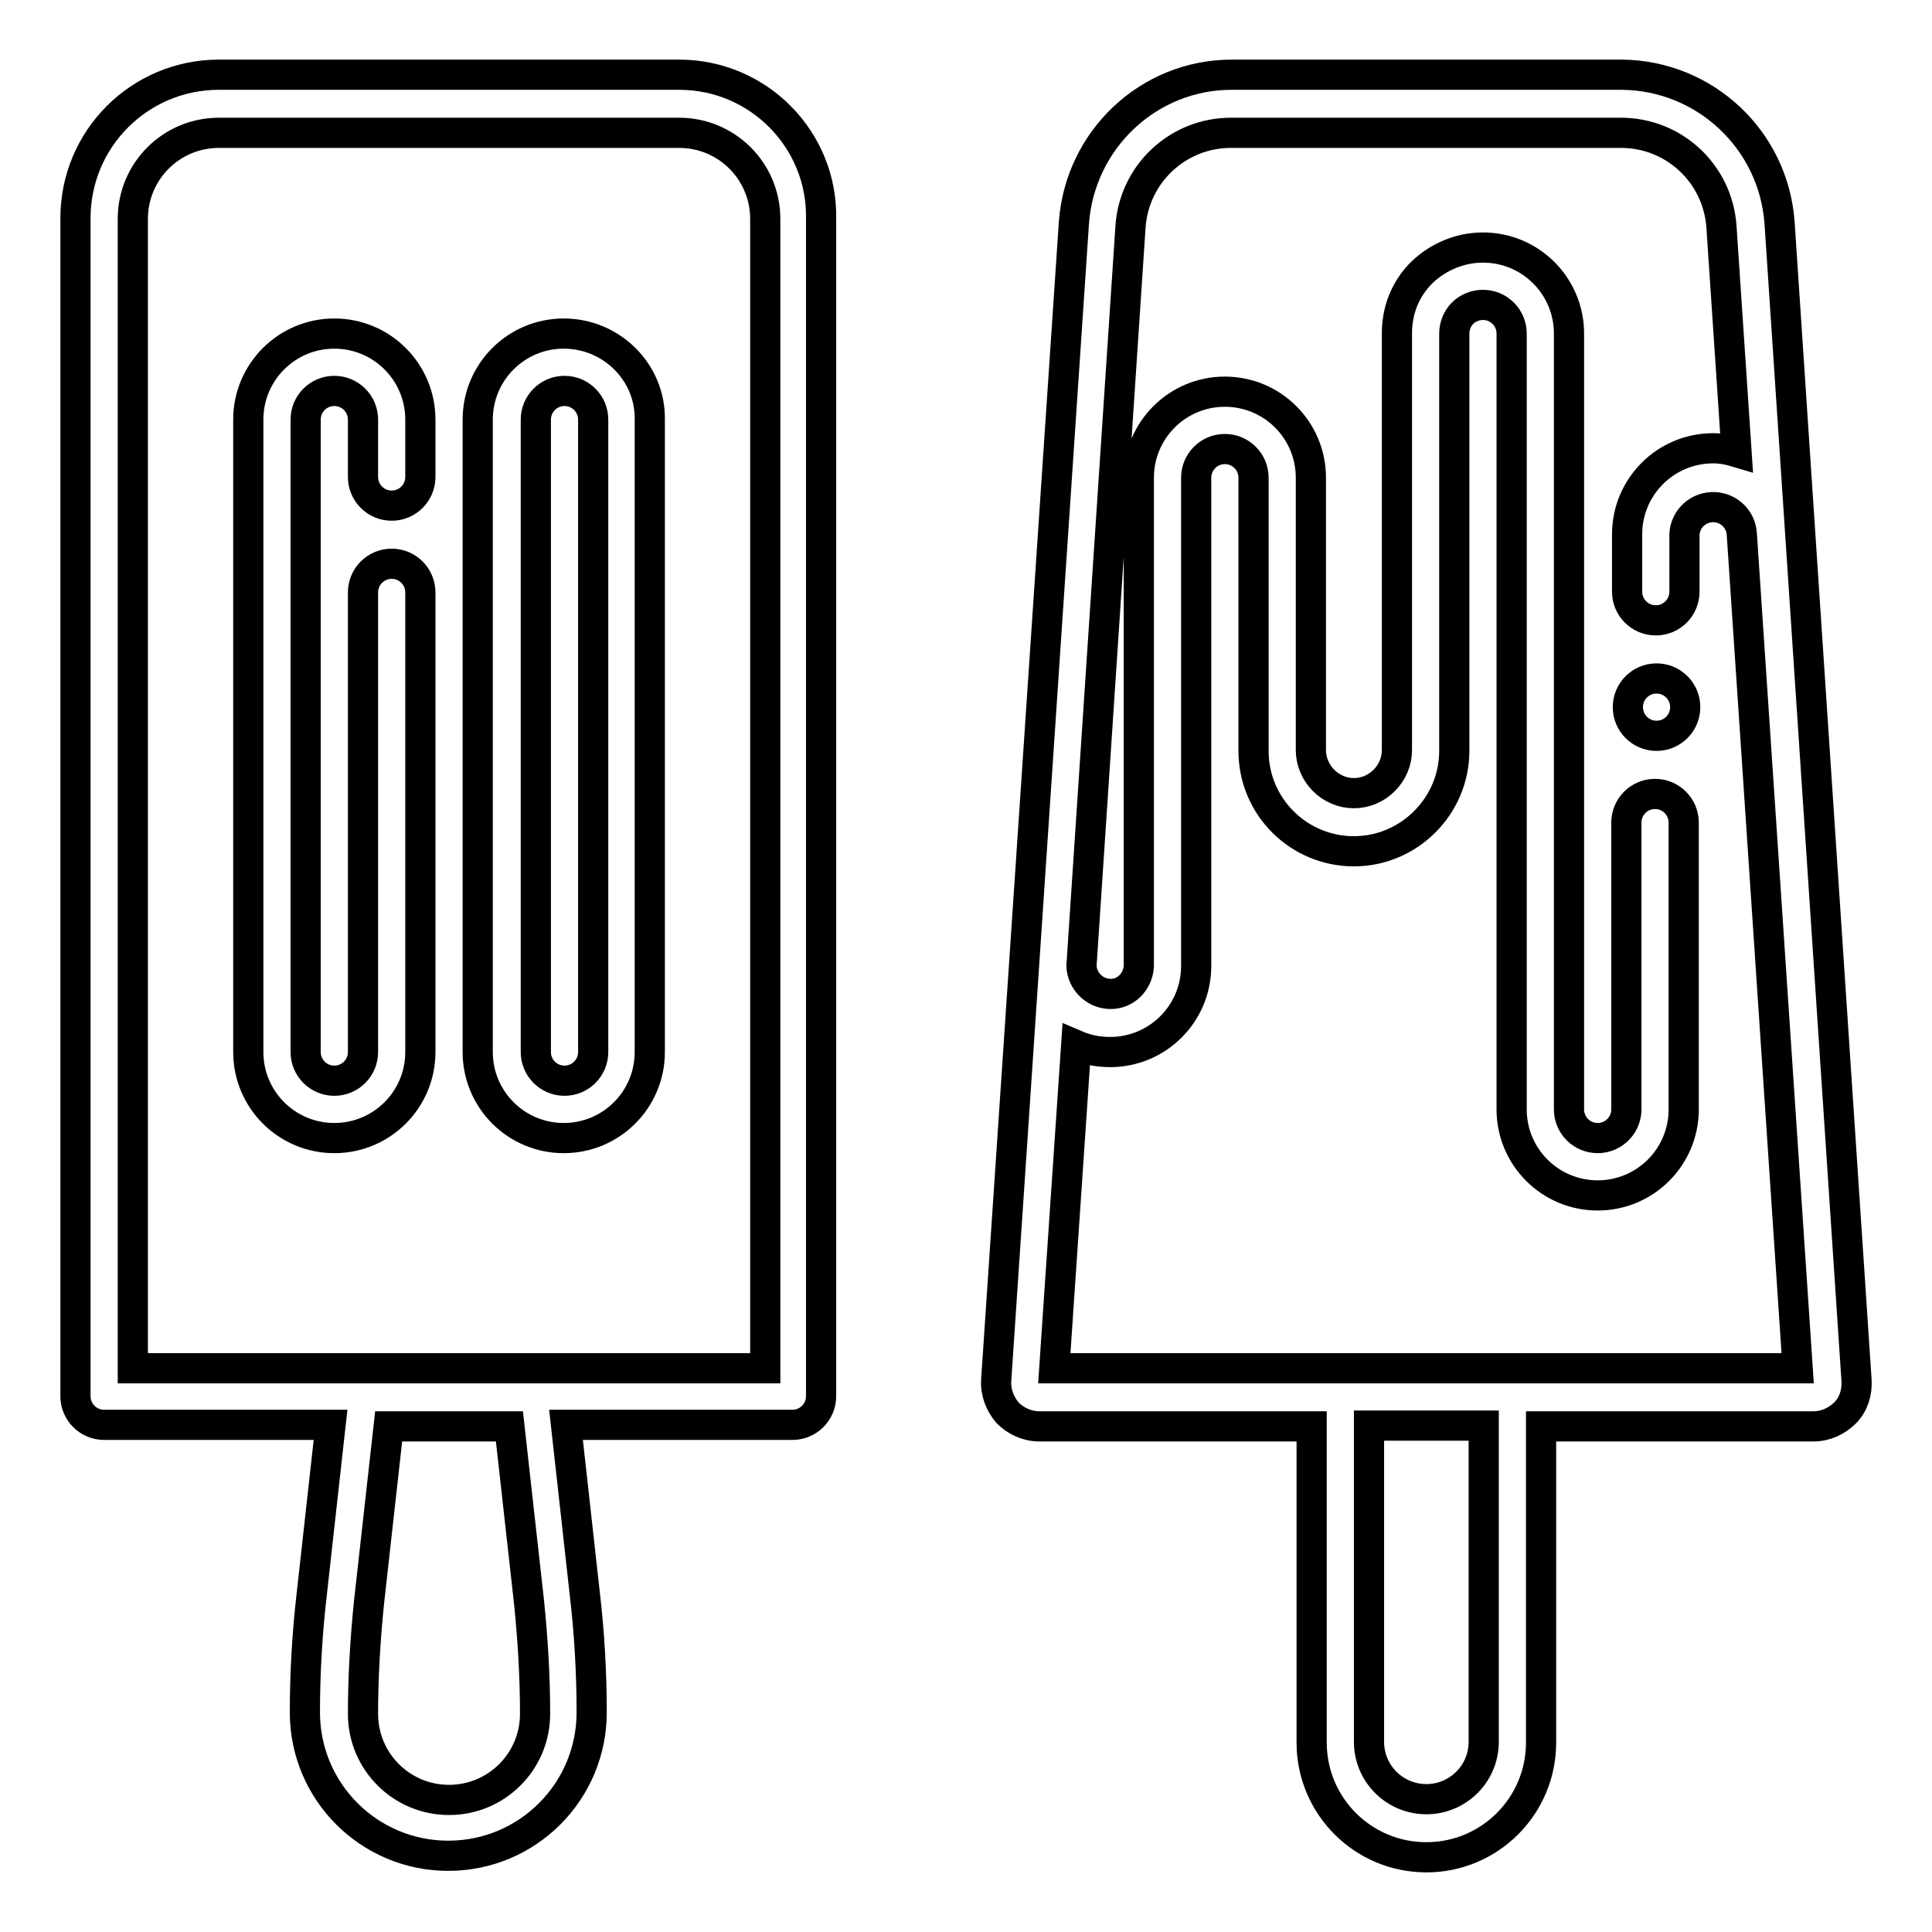
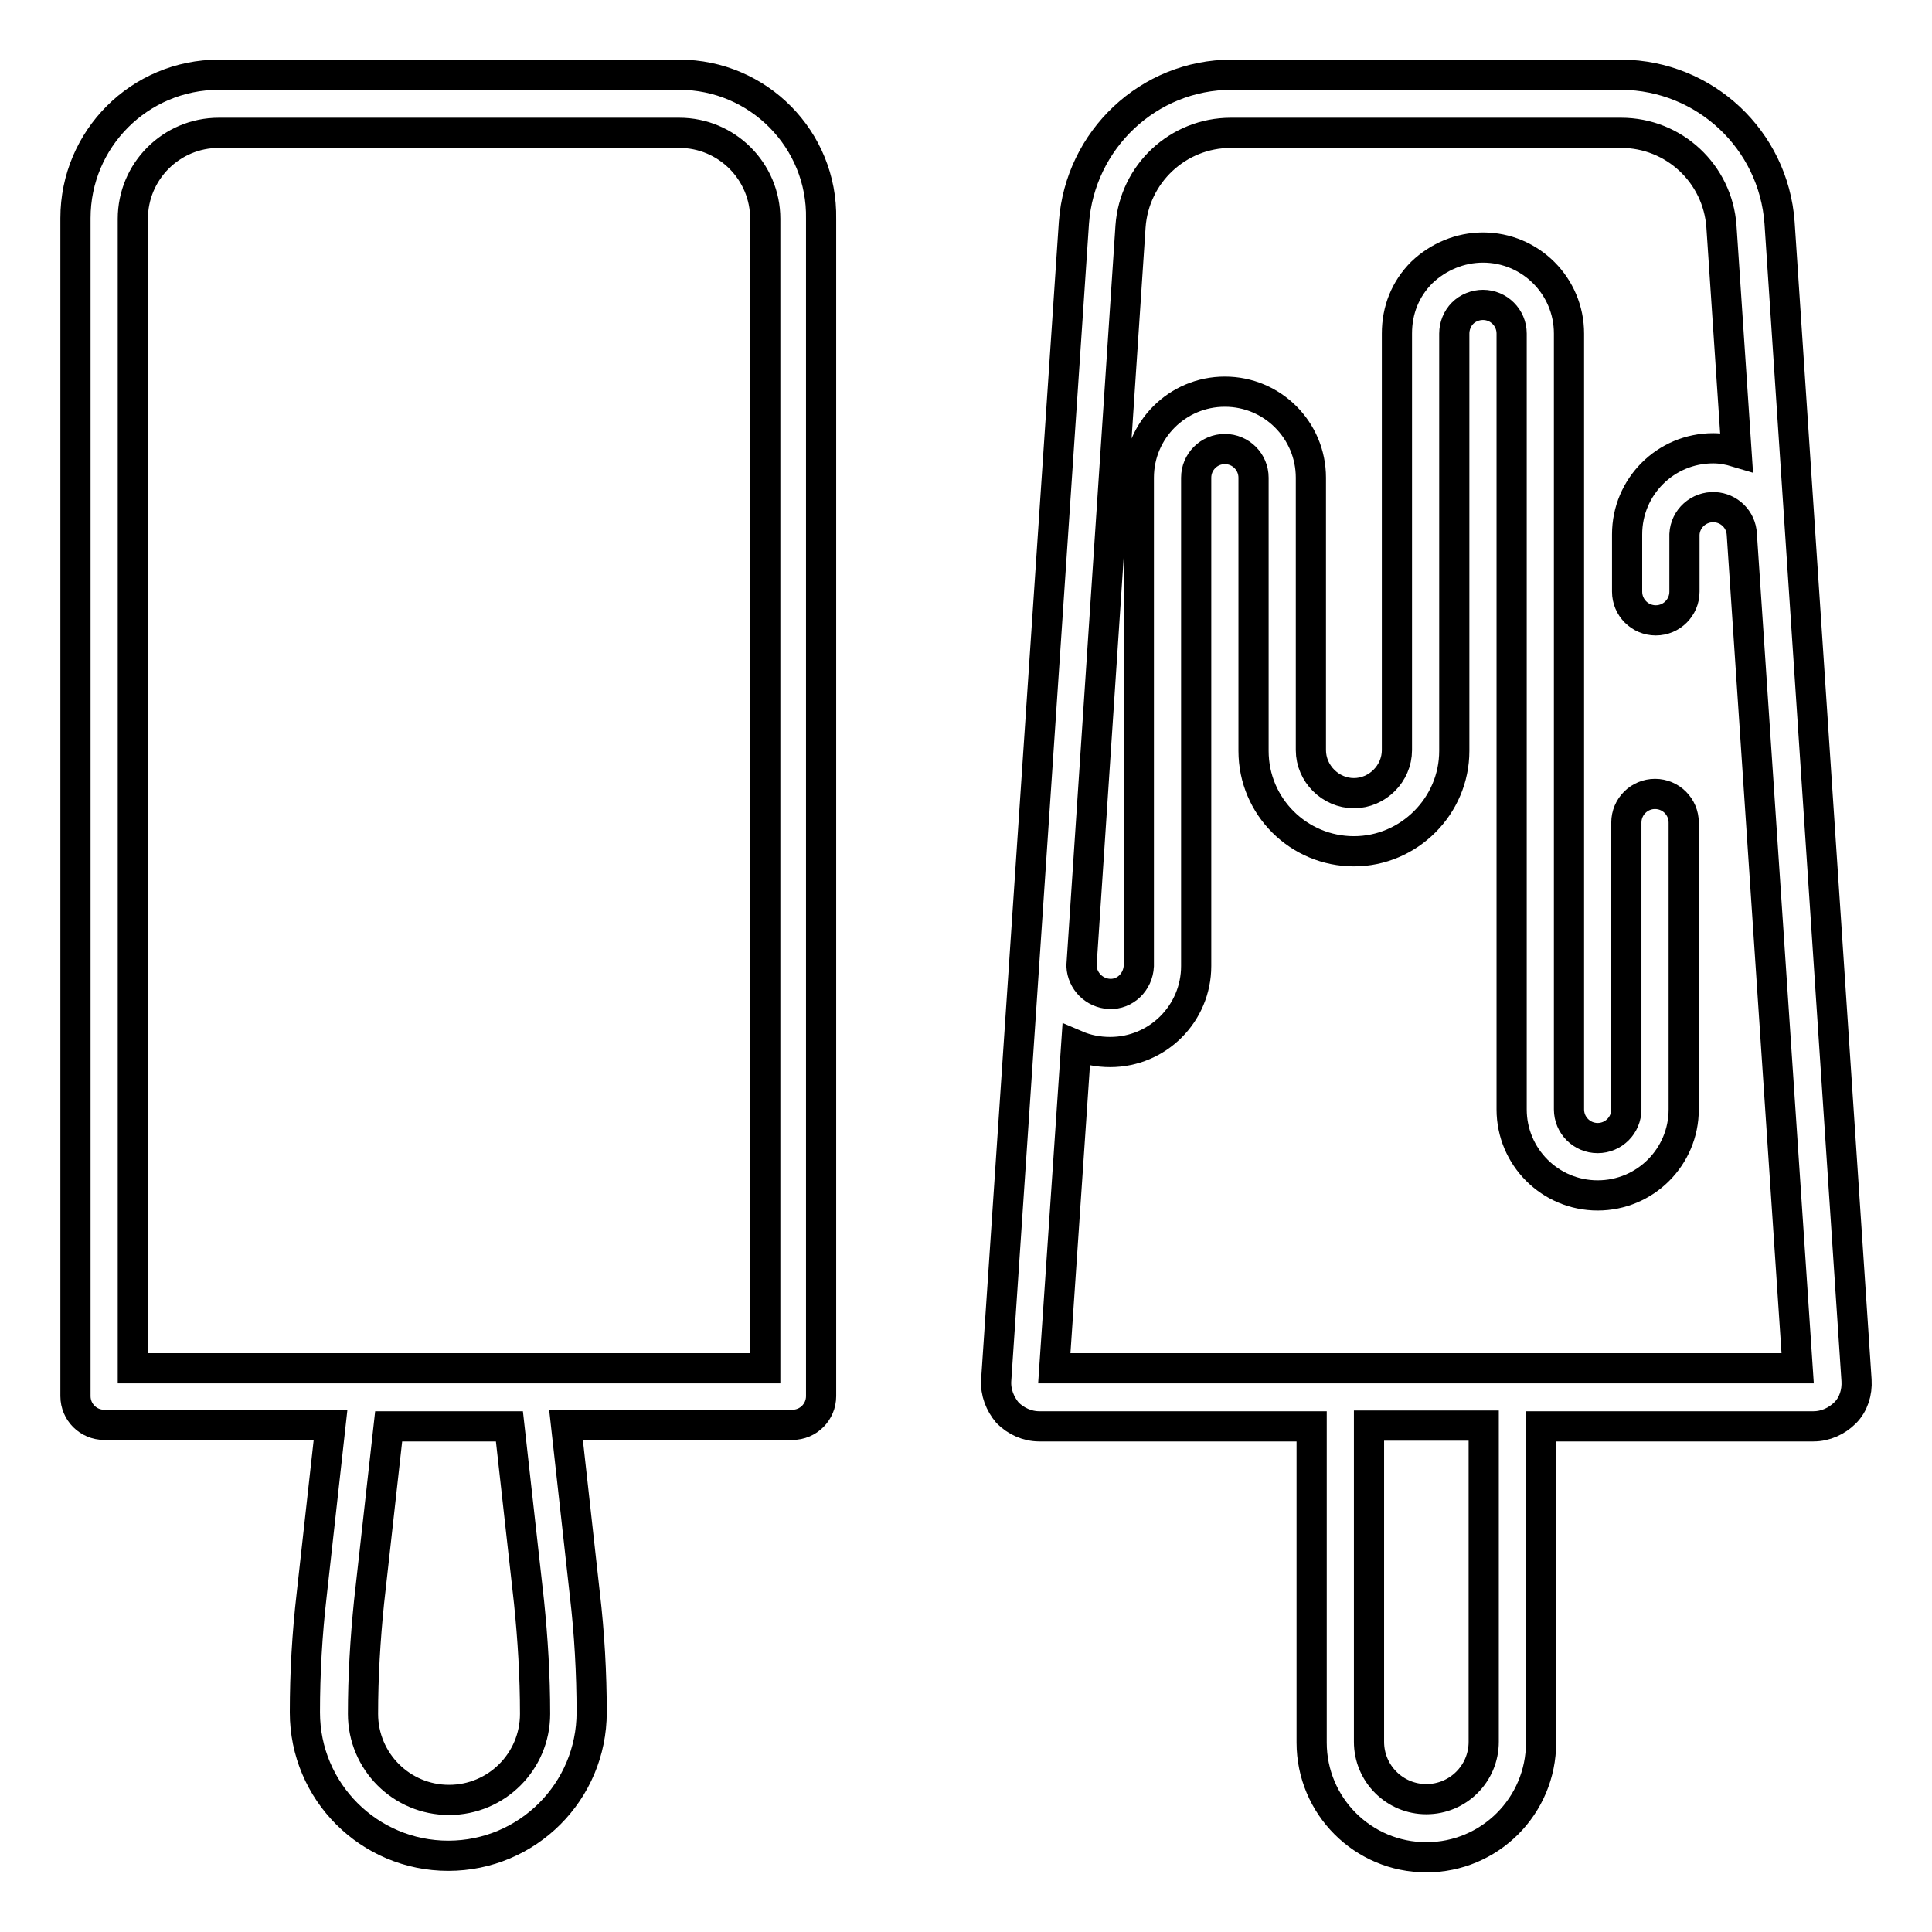
<svg xmlns="http://www.w3.org/2000/svg" version="1.1" x="0px" y="0px" viewBox="0 0 256 256" enable-background="new 0 0 256 256" xml:space="preserve">
  <g>
    <path stroke-width="4" fill-opacity="0" stroke="#000000" d="M90,9.9H29c-10.5,0-19,8.5-19,19v156.1c0,2.1,1.7,3.8,3.8,3.8h30l-2.5,22.5c-0.6,5.2-0.9,10.4-0.9,15.6 c0,10.5,8.5,19,19,19c10.5,0,19-8.5,19-19c0-5.2-0.3-10.5-0.9-15.6l-2.5-22.5h30c2.1,0,3.8-1.7,3.8-3.8V29 C109,18.5,100.5,9.9,90,9.9z M70.1,212.3c0.5,4.9,0.8,9.8,0.8,14.8c0,6.3-5.1,11.4-11.4,11.4c-6.3,0-11.4-5.1-11.4-11.4 c0-4.9,0.3-9.9,0.8-14.8l2.6-23.3h16L70.1,212.3z M101.4,181.3H17.6V29c0-6.3,5.1-11.4,11.4-11.4H90c6.3,0,11.4,5.1,11.4,11.4 V181.3z M235.8,29.5c-0.8-11-9.9-19.5-20.9-19.6h-51.7c-11,0-20.1,8.6-20.9,19.6L132,182.9c-0.1,1.6,0.5,3.1,1.5,4.3 c1.1,1.1,2.6,1.8,4.2,1.8h36.1v41.9c0,8.4,6.8,15.2,15.2,15.2c8.4,0,15.2-6.8,15.2-15.2v-41.9h36.1c1.6,0,3.1-0.7,4.2-1.8 c1.1-1.1,1.6-2.7,1.5-4.3L235.8,29.5z M196.6,230.8c0,4.2-3.4,7.6-7.6,7.6c-4.2,0-7.6-3.4-7.6-7.6v-41.9h15.2V230.8z M139.7,181.3 l2.9-42.8c1.4,0.6,2.9,0.9,4.5,0.9c6.3,0,11.4-5.1,11.4-11.4V63.3c0-2.1,1.7-3.8,3.8-3.8s3.8,1.7,3.8,3.8v36.2 c0,7.4,6,13.3,13.3,13.3c7.3,0,13.3-6,13.3-13.3V44.2c0-1,0.4-2,1.1-2.7c0.7-0.7,1.7-1.1,2.7-1.1h0c2.1,0,3.8,1.7,3.8,3.8V147 c0,6.3,5.1,11.4,11.4,11.4c6.3,0,11.4-5.1,11.4-11.4V109c0-2.1-1.7-3.8-3.8-3.8c-2.1,0-3.8,1.7-3.8,3.8V147c0,2.1-1.7,3.8-3.8,3.8 c-2.1,0-3.8-1.7-3.8-3.8V44.2c0-6.3-5.1-11.4-11.4-11.4h0c-3,0-5.9,1.2-8.1,3.3c-2.2,2.2-3.3,5-3.3,8.1v55.2c0,3.1-2.6,5.7-5.7,5.7 s-5.7-2.6-5.7-5.7V63.3c0-6.3-5.1-11.4-11.4-11.4c-6.3,0-11.4,5.1-11.4,11.4V128c-0.1,2.1-1.8,3.8-3.9,3.7c-2-0.1-3.6-1.7-3.7-3.7 l6.5-98c0.5-7,6.3-12.4,13.3-12.4h51.7c7,0,12.8,5.4,13.3,12.4l2,29.9c-1-0.3-2-0.5-3.1-0.5c-6.3,0-11.4,5.1-11.4,11.4v7.6 c0,2.1,1.7,3.8,3.8,3.8c2.1,0,3.8-1.7,3.8-3.8v-7.6c0.1-2.1,1.9-3.7,4-3.6c1.9,0.1,3.5,1.6,3.6,3.6l7.4,110.5H139.7z" />
-     <path stroke-width="4" fill-opacity="0" stroke="#000000" d="M44.3,44.2c-6.3,0-11.4,5.1-11.4,11.4v83.8c0,6.3,5.1,11.4,11.4,11.4s11.4-5.1,11.4-11.4V78.5 c0-2.1-1.7-3.8-3.8-3.8c-2.1,0-3.8,1.7-3.8,3.8v60.9c0,2.1-1.7,3.8-3.8,3.8s-3.8-1.7-3.8-3.8V55.6c0-2.1,1.7-3.8,3.8-3.8 s3.8,1.7,3.8,3.8v7.6c0,2.1,1.7,3.8,3.8,3.8c2.1,0,3.8-1.7,3.8-3.8v-7.6C55.7,49.3,50.6,44.2,44.3,44.2z M74.7,44.2 c-6.3,0-11.4,5.1-11.4,11.4v83.8c0,6.3,5.1,11.4,11.4,11.4s11.4-5.1,11.4-11.4V55.6C86.2,49.3,81,44.2,74.7,44.2z M78.6,139.4 c0,2.1-1.7,3.8-3.8,3.8s-3.8-1.7-3.8-3.8V55.6c0-2.1,1.7-3.8,3.8-3.8s3.8,1.7,3.8,3.8V139.4z" />
-     <path stroke-width="4" fill-opacity="0" stroke="#000000" d="M215.7,93.7c0,2.1,1.7,3.8,3.8,3.8c2.1,0,3.8-1.7,3.8-3.8s-1.7-3.8-3.8-3.8 C217.4,89.9,215.7,91.6,215.7,93.7z" />
  </g>
</svg>